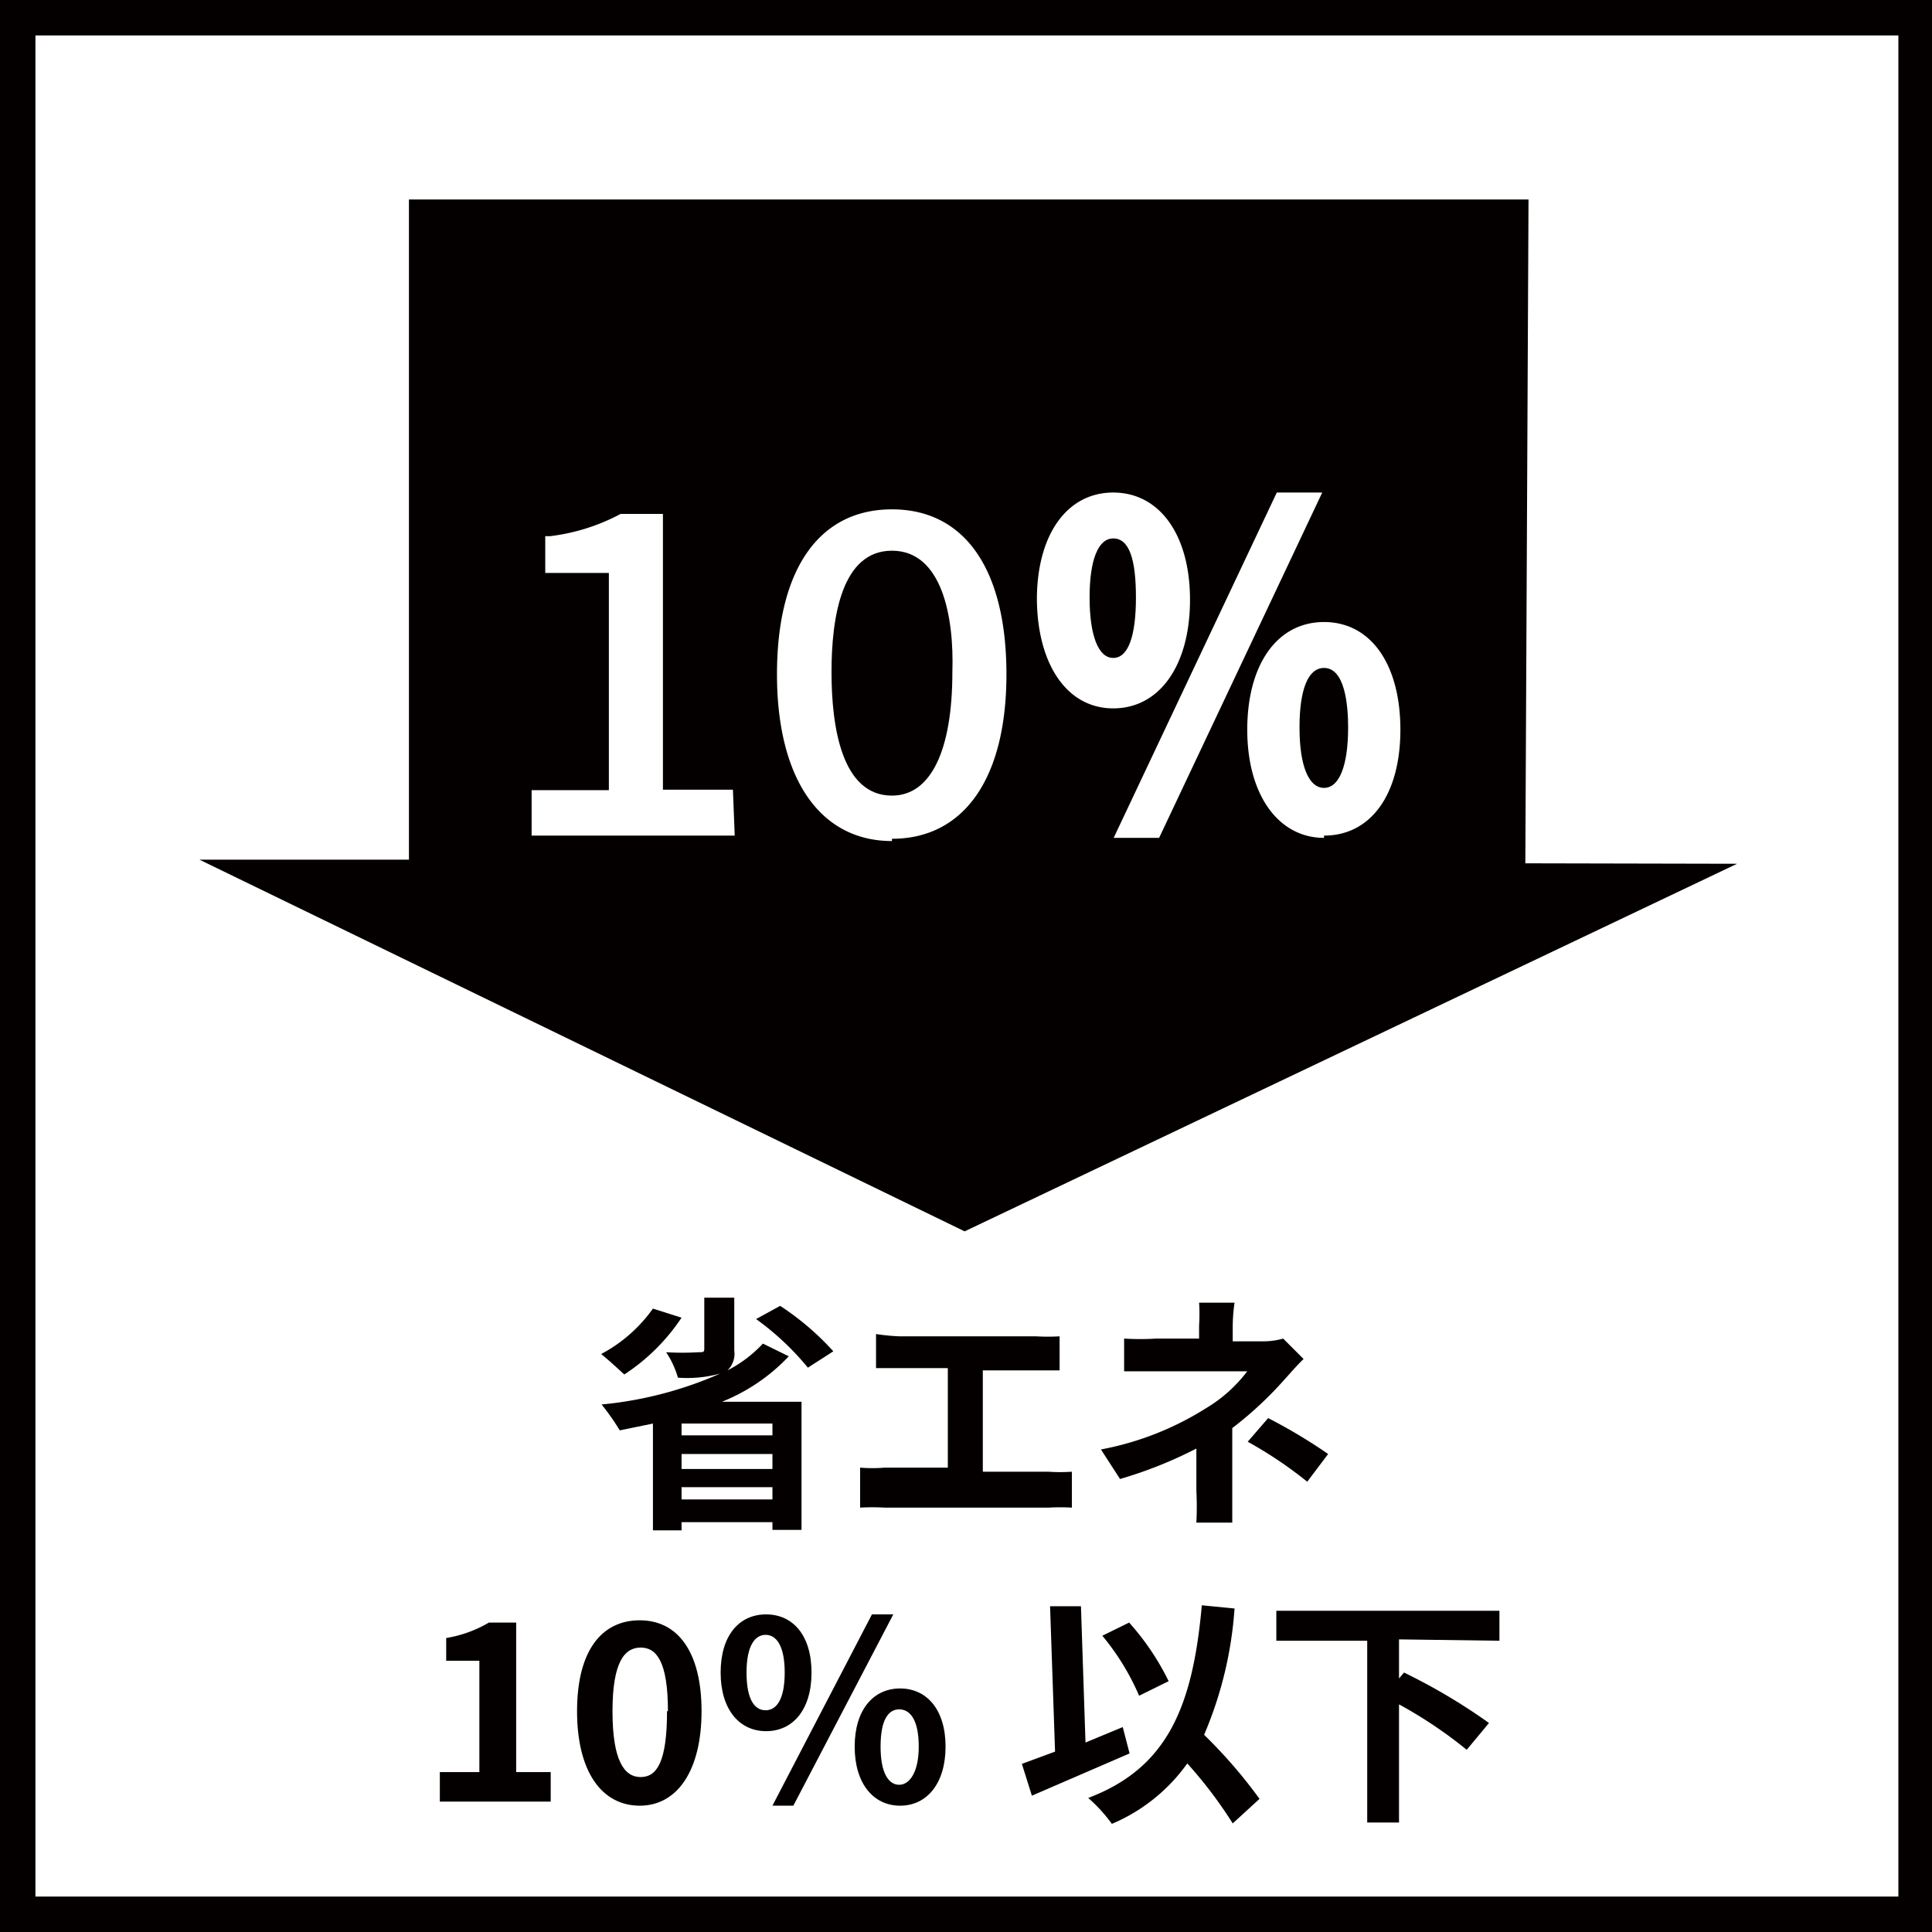
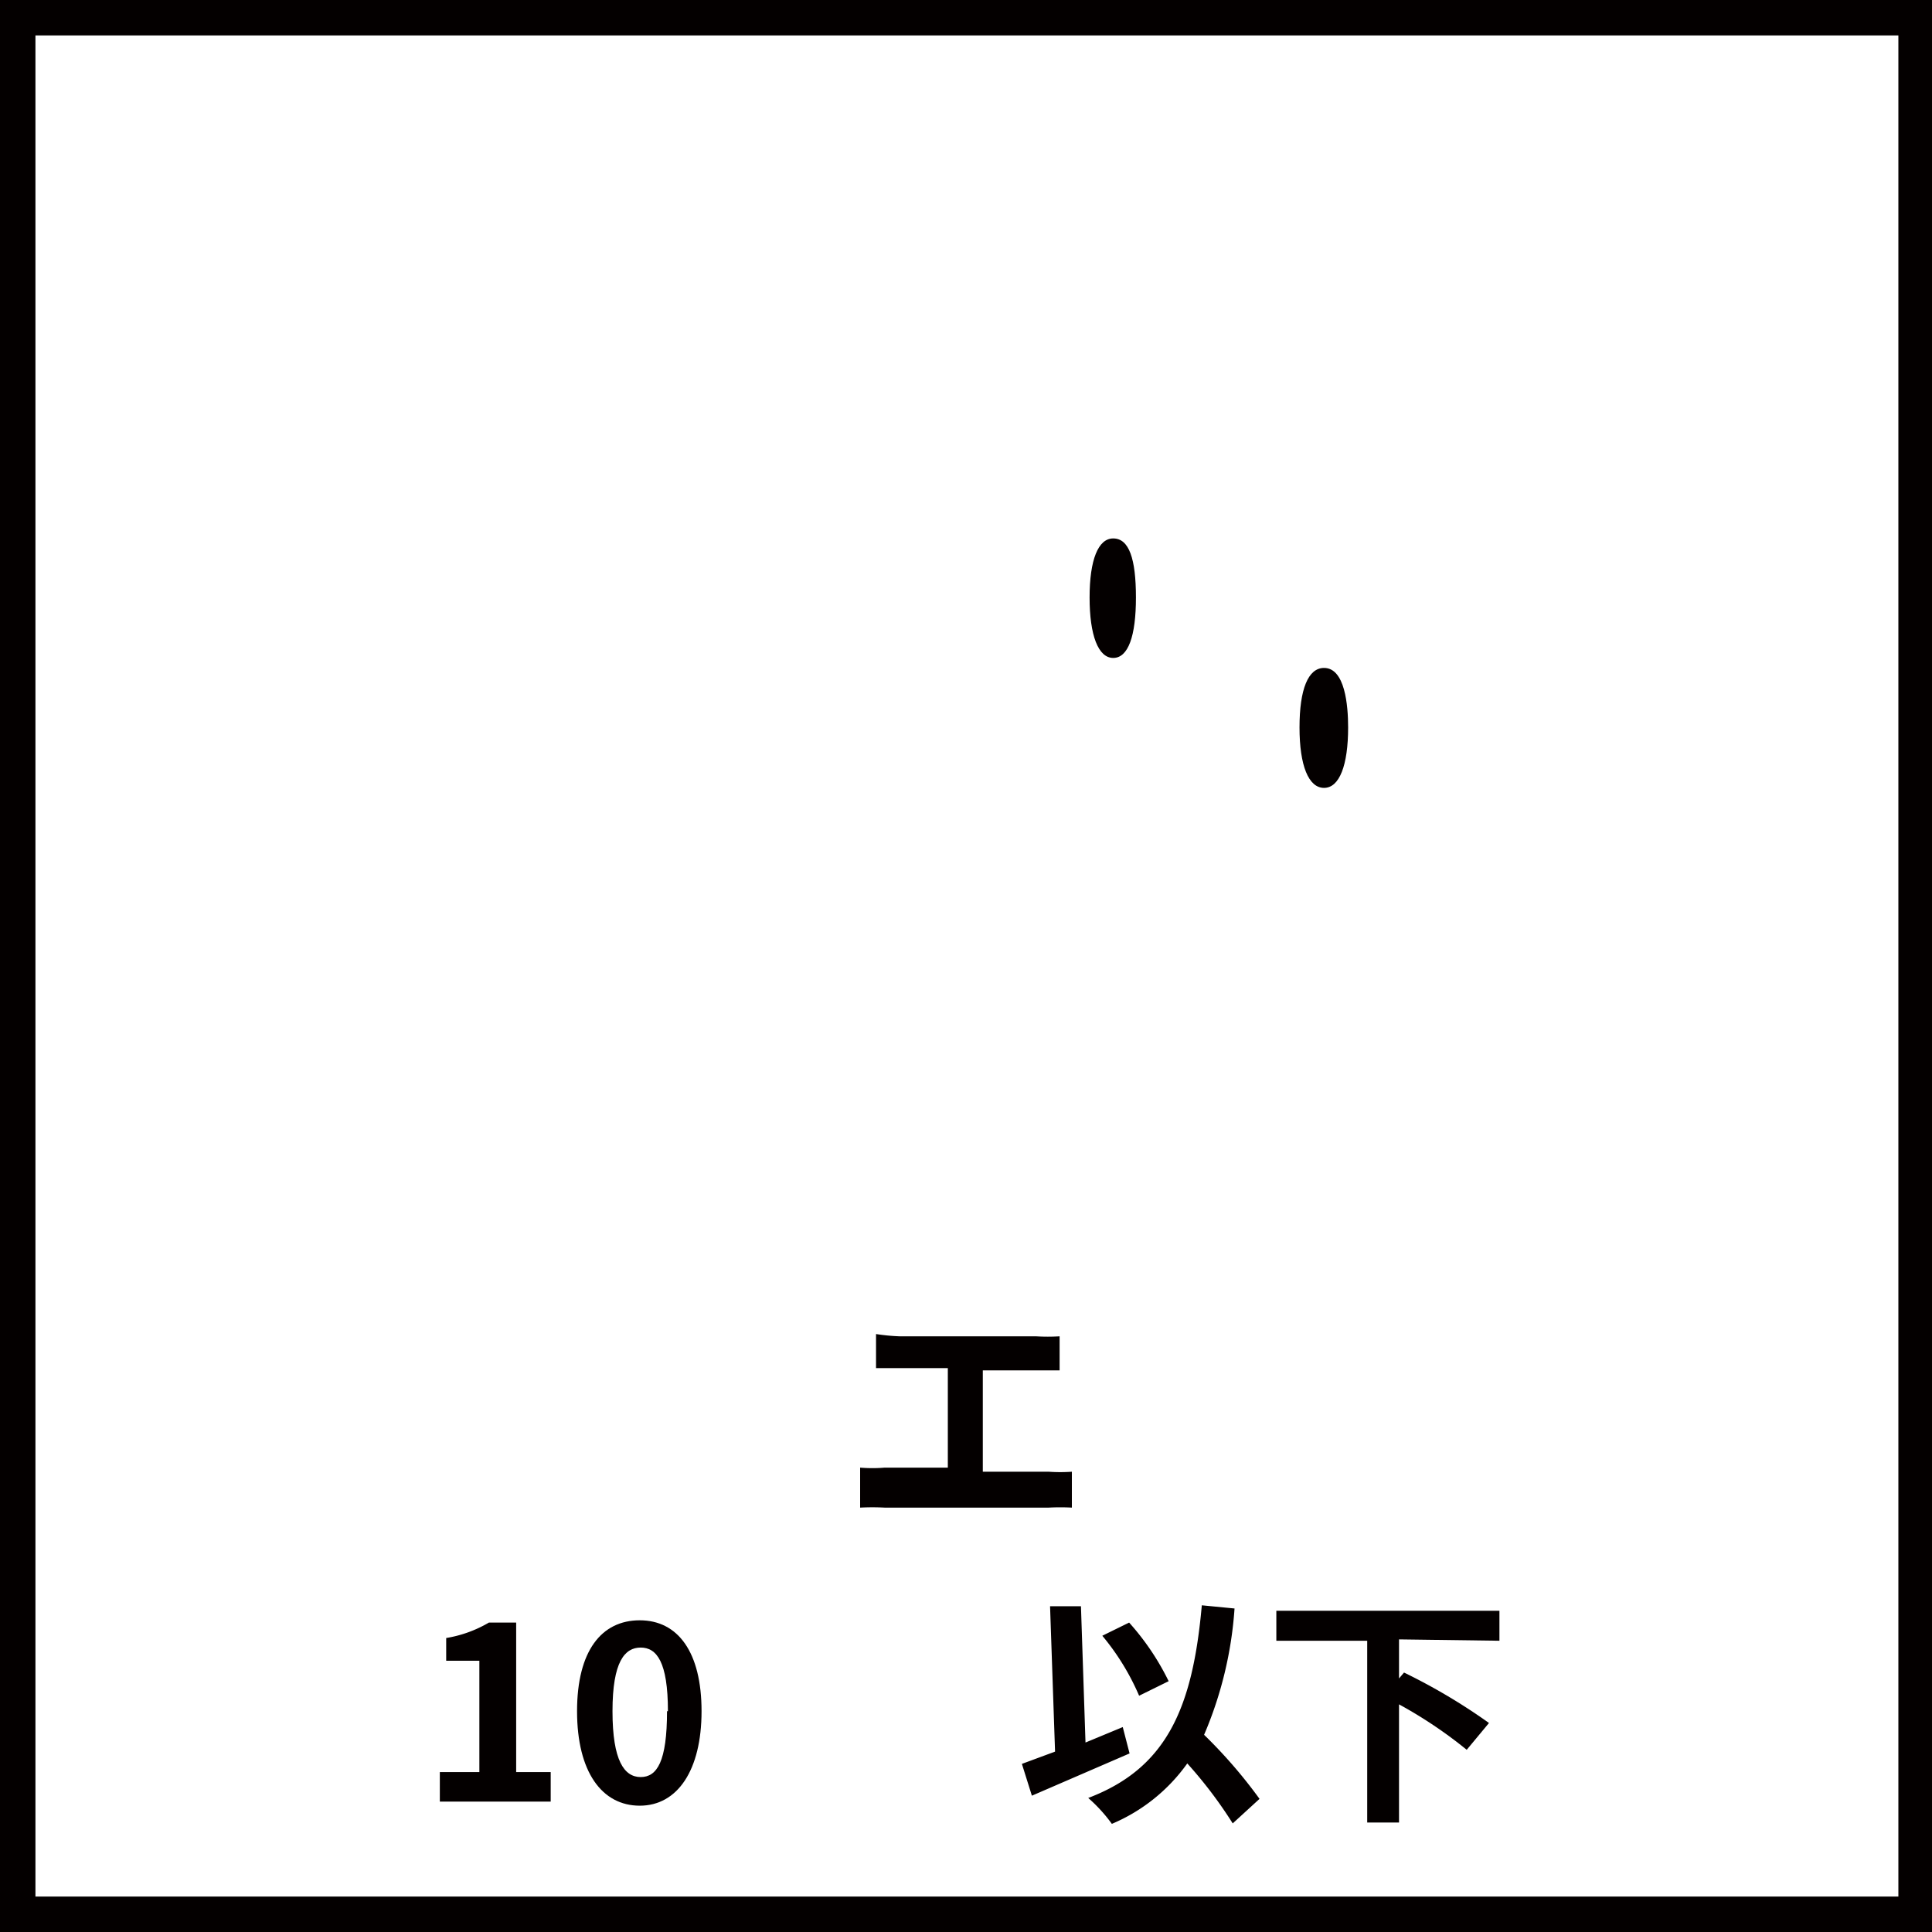
<svg xmlns="http://www.w3.org/2000/svg" viewBox="0 0 42.52 42.52">
  <defs>
    <style>.cls-1{fill:#040000;}</style>
  </defs>
  <g id="レイヤー_2" data-name="レイヤー 2">
    <g id="レイヤー_1-2" data-name="レイヤー 1">
-       <path class="cls-1" d="M17.36,29.85a4.14,4.14,0,0,1-1.47,1h1.75v2.82H17V33.5H15v.18h-.63V31.33l-.73.15a5.34,5.34,0,0,0-.4-.57,8.39,8.39,0,0,0,2.61-.68h0a2.75,2.75,0,0,1-.93.09,2,2,0,0,0-.26-.56,6.07,6.07,0,0,0,.72,0c.1,0,.12,0,.12-.08V28.56h.66v1.16a.51.51,0,0,1-.15.44,2.81,2.81,0,0,0,.78-.59ZM15,29a4.41,4.41,0,0,1-1.26,1.25c-.12-.11-.37-.34-.51-.45a3.28,3.28,0,0,0,1.14-1ZM17,31.33H15v.26h2Zm-2,1h2V32H15ZM17,33v-.27H15V33Zm.17-4.26a6,6,0,0,1,1.17,1l-.56.36a6,6,0,0,0-1.14-1.07Z" />
      <path class="cls-1" d="M19.8,29.41h3a4.41,4.41,0,0,0,.52,0v.75l-.52,0H21.63v2.23h1.45a3.64,3.64,0,0,0,.51,0v.79a4.7,4.7,0,0,0-.51,0H19.47a5,5,0,0,0-.54,0V32.3a3.27,3.27,0,0,0,.54,0h1.39V30.11H19.8l-.52,0v-.75A4.41,4.41,0,0,0,19.8,29.41Z" />
-       <path class="cls-1" d="M27.13,29.23v.29h.65a1.6,1.6,0,0,0,.46-.06l.45.45c-.14.13-.3.32-.42.45a8.11,8.11,0,0,1-1.15,1.07c0,.44,0,1,0,1.38s0,.53,0,.7h-.79a6.81,6.81,0,0,0,0-.7v-.93a9.34,9.34,0,0,1-1.68.67l-.42-.65A6.6,6.6,0,0,0,26.53,31a3.2,3.2,0,0,0,.92-.82h-2c-.2,0-.54,0-.71,0v-.72a5.69,5.69,0,0,0,.7,0h.95v-.29a3.73,3.73,0,0,0,0-.5h.78A3.73,3.73,0,0,0,27.13,29.23Zm.33,2.5.45-.52a11.78,11.78,0,0,1,1.32.79l-.46.61A9.1,9.1,0,0,0,27.46,31.73Z" />
      <path class="cls-1" d="M9.68,39h.87V36.55H9.82v-.5a2.72,2.72,0,0,0,.94-.34h.6V39h.76v.65H9.68Z" />
      <path class="cls-1" d="M12.7,37.66c0-1.33.54-2,1.38-2s1.36.7,1.36,2-.53,2.08-1.36,2.08S12.7,39,12.7,37.66Zm2,0c0-1.09-.25-1.4-.6-1.4s-.62.31-.62,1.4.26,1.45.62,1.45S14.68,38.77,14.68,37.66Z" />
-       <path class="cls-1" d="M15.86,36.81c0-.82.41-1.28,1-1.28s1,.46,1,1.28-.41,1.29-1,1.29S15.86,37.62,15.86,36.81Zm1.41,0c0-.6-.19-.83-.42-.83s-.42.23-.42.83.18.83.42.83S17.27,37.4,17.27,36.81Zm1.92-1.28h.47l-2.2,4.21H17Zm-.38,2.91c0-.81.41-1.28,1-1.28s1,.47,1,1.28-.41,1.3-1,1.3S18.81,39.25,18.81,38.44Zm1.41,0c0-.59-.19-.82-.43-.82s-.41.23-.41.82.18.84.41.84S20.22,39,20.22,38.44Z" />
      <path class="cls-1" d="M24.86,38.59l-2.15.93-.22-.7.73-.27-.11-3.2.68,0,.1,3,.82-.34Zm2.27,1.54a9.66,9.66,0,0,0-1-1.32,3.89,3.89,0,0,1-1.66,1.33,3.4,3.4,0,0,0-.52-.57c1.74-.66,2.3-2,2.5-4.24l.72.07a8.52,8.52,0,0,1-.67,2.78,10.84,10.84,0,0,1,1.22,1.41Zm-2.06-2.81A5.35,5.35,0,0,0,24.26,36l.59-.29A5.61,5.61,0,0,1,25.72,37Z" />
      <path class="cls-1" d="M30.79,36.08v.86l.11-.13a13,13,0,0,1,1.87,1.11l-.49.59a9.83,9.83,0,0,0-1.49-1v2.6h-.7v-4h-2v-.66H33v.66Z" />
      <path class="cls-1" d="M42.52,42.52H0V0H42.52ZM.78,41.74h41V.78H.78Z" />
      <path class="cls-1" d="M29.14,14.7c-.35,0-.54.47-.54,1.31s.2,1.33.54,1.33.53-.5.53-1.33C29.67,15.52,29.6,14.7,29.14,14.7Z" />
      <path class="cls-1" d="M24.5,11.85c-.33,0-.52.47-.52,1.3s.19,1.33.52,1.33S25,14,25,13.15,24.85,11.85,24.5,11.85Z" />
-       <path class="cls-1" d="M19.63,12.12c-1.1,0-1.33,1.45-1.33,2.67s.23,2.72,1.33,2.72c.86,0,1.33-1,1.33-2.72C21,13.57,20.73,12.12,19.63,12.12Z" />
-       <path class="cls-1" d="M33.57,19l.07-14.61H9L9,18.92l-4.61,0,16.84,8.18,17-8.09Zm-17.4-.61H11.7v-1h1.7V12.61H12V11.8h.11a4.42,4.42,0,0,0,1.55-.49h.93v6.07h1.54Zm3.46.12c-1.58,0-2.53-1.37-2.53-3.67s.92-3.63,2.53-3.63,2.52,1.33,2.52,3.63S21.21,18.46,19.63,18.46Zm3.19-5.31c0-1.43.66-2.36,1.68-2.36s1.69.93,1.69,2.36-.66,2.39-1.69,2.39S22.82,14.6,22.82,13.15Zm1.69,5.24,3.59-7.6h1l-3.59,7.6Zm4.63,0c-1,0-1.69-.94-1.69-2.38s.66-2.37,1.69-2.37,1.68.93,1.68,2.37S30.16,18.39,29.14,18.39Z" />
    </g>
  </g>
</svg>